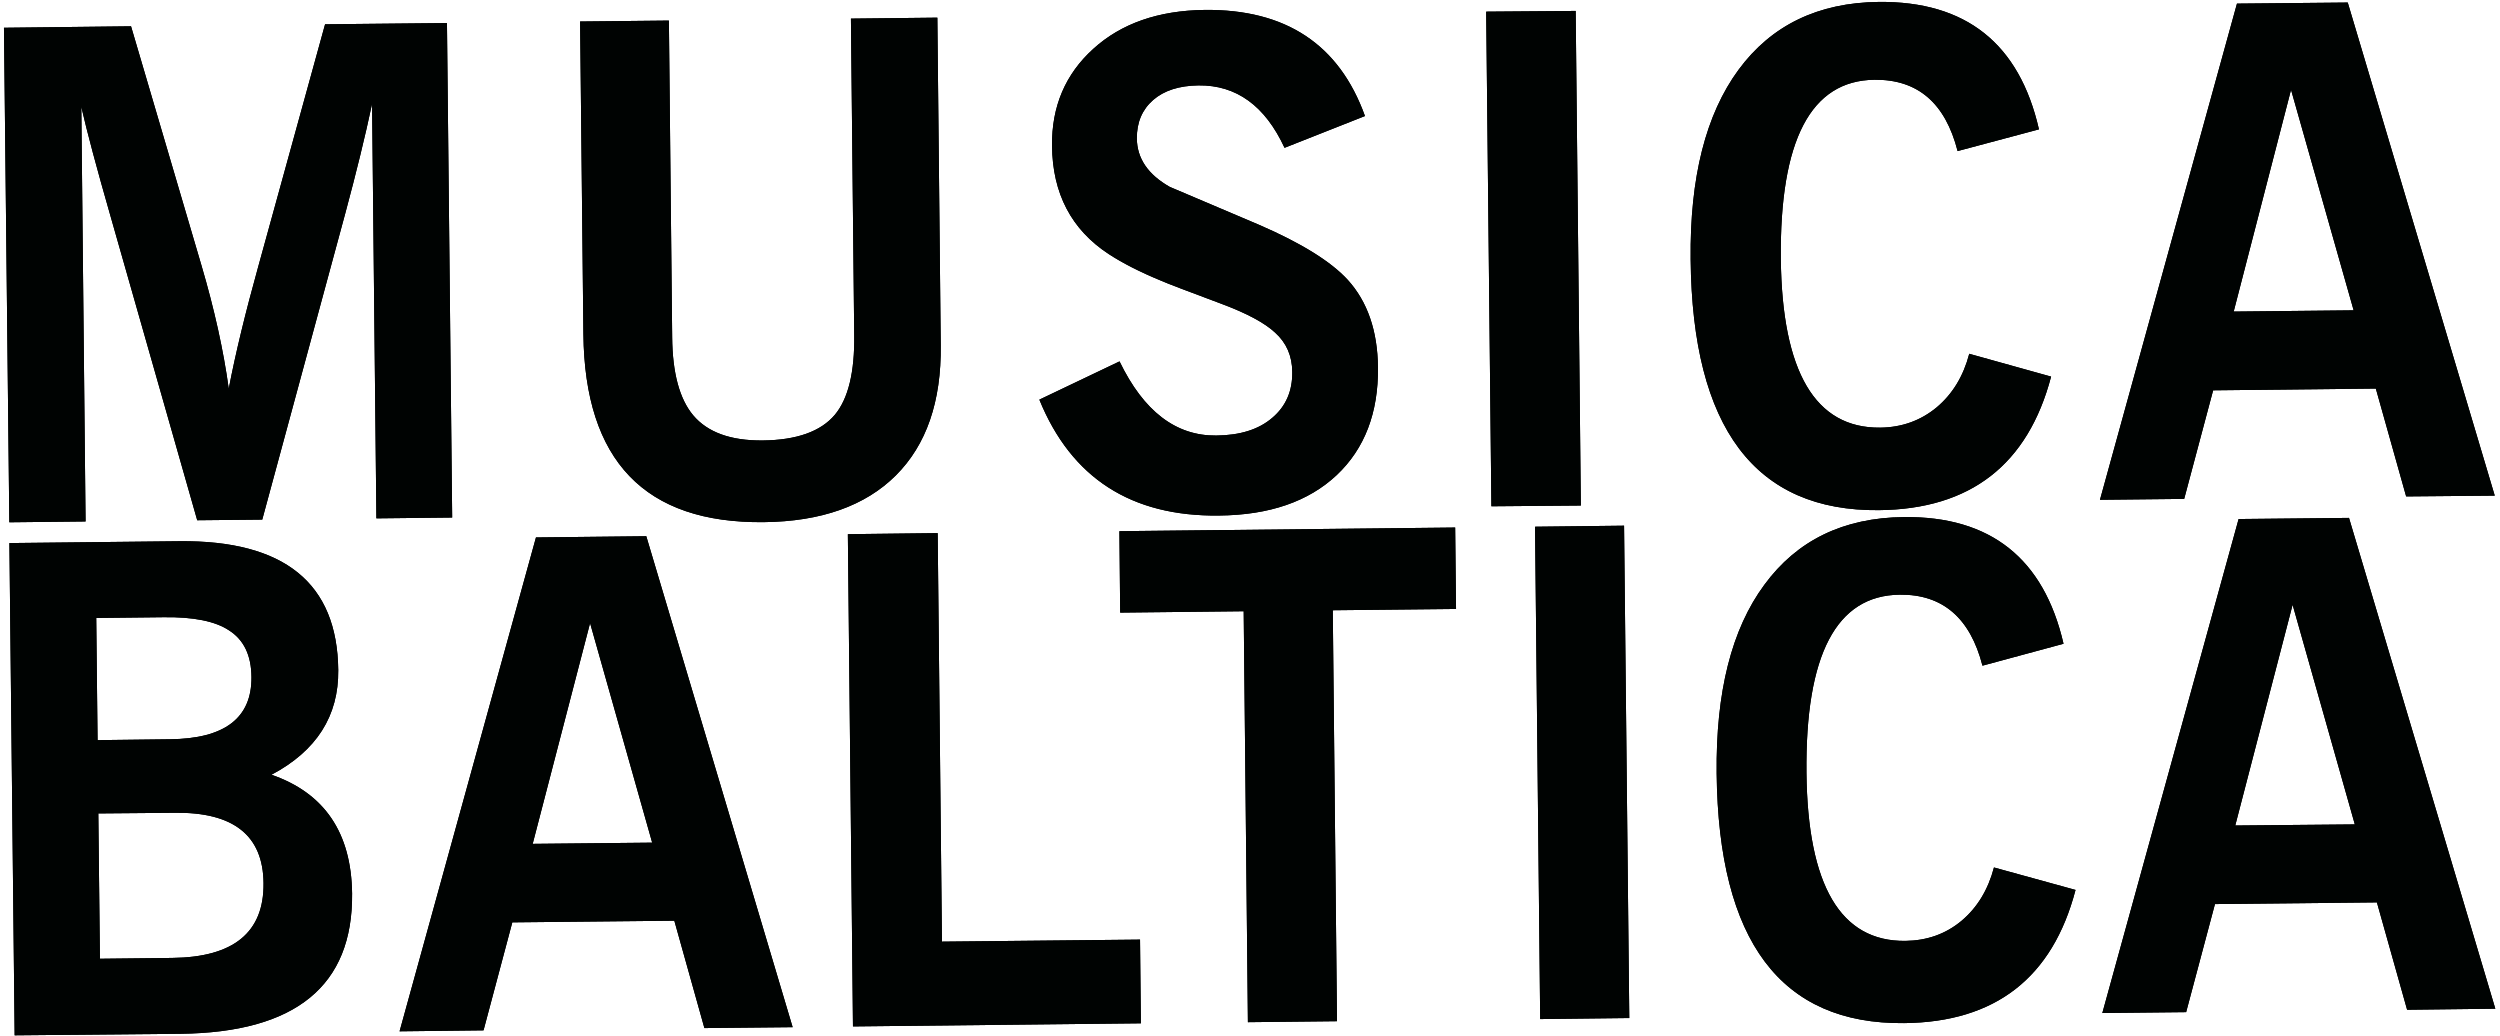
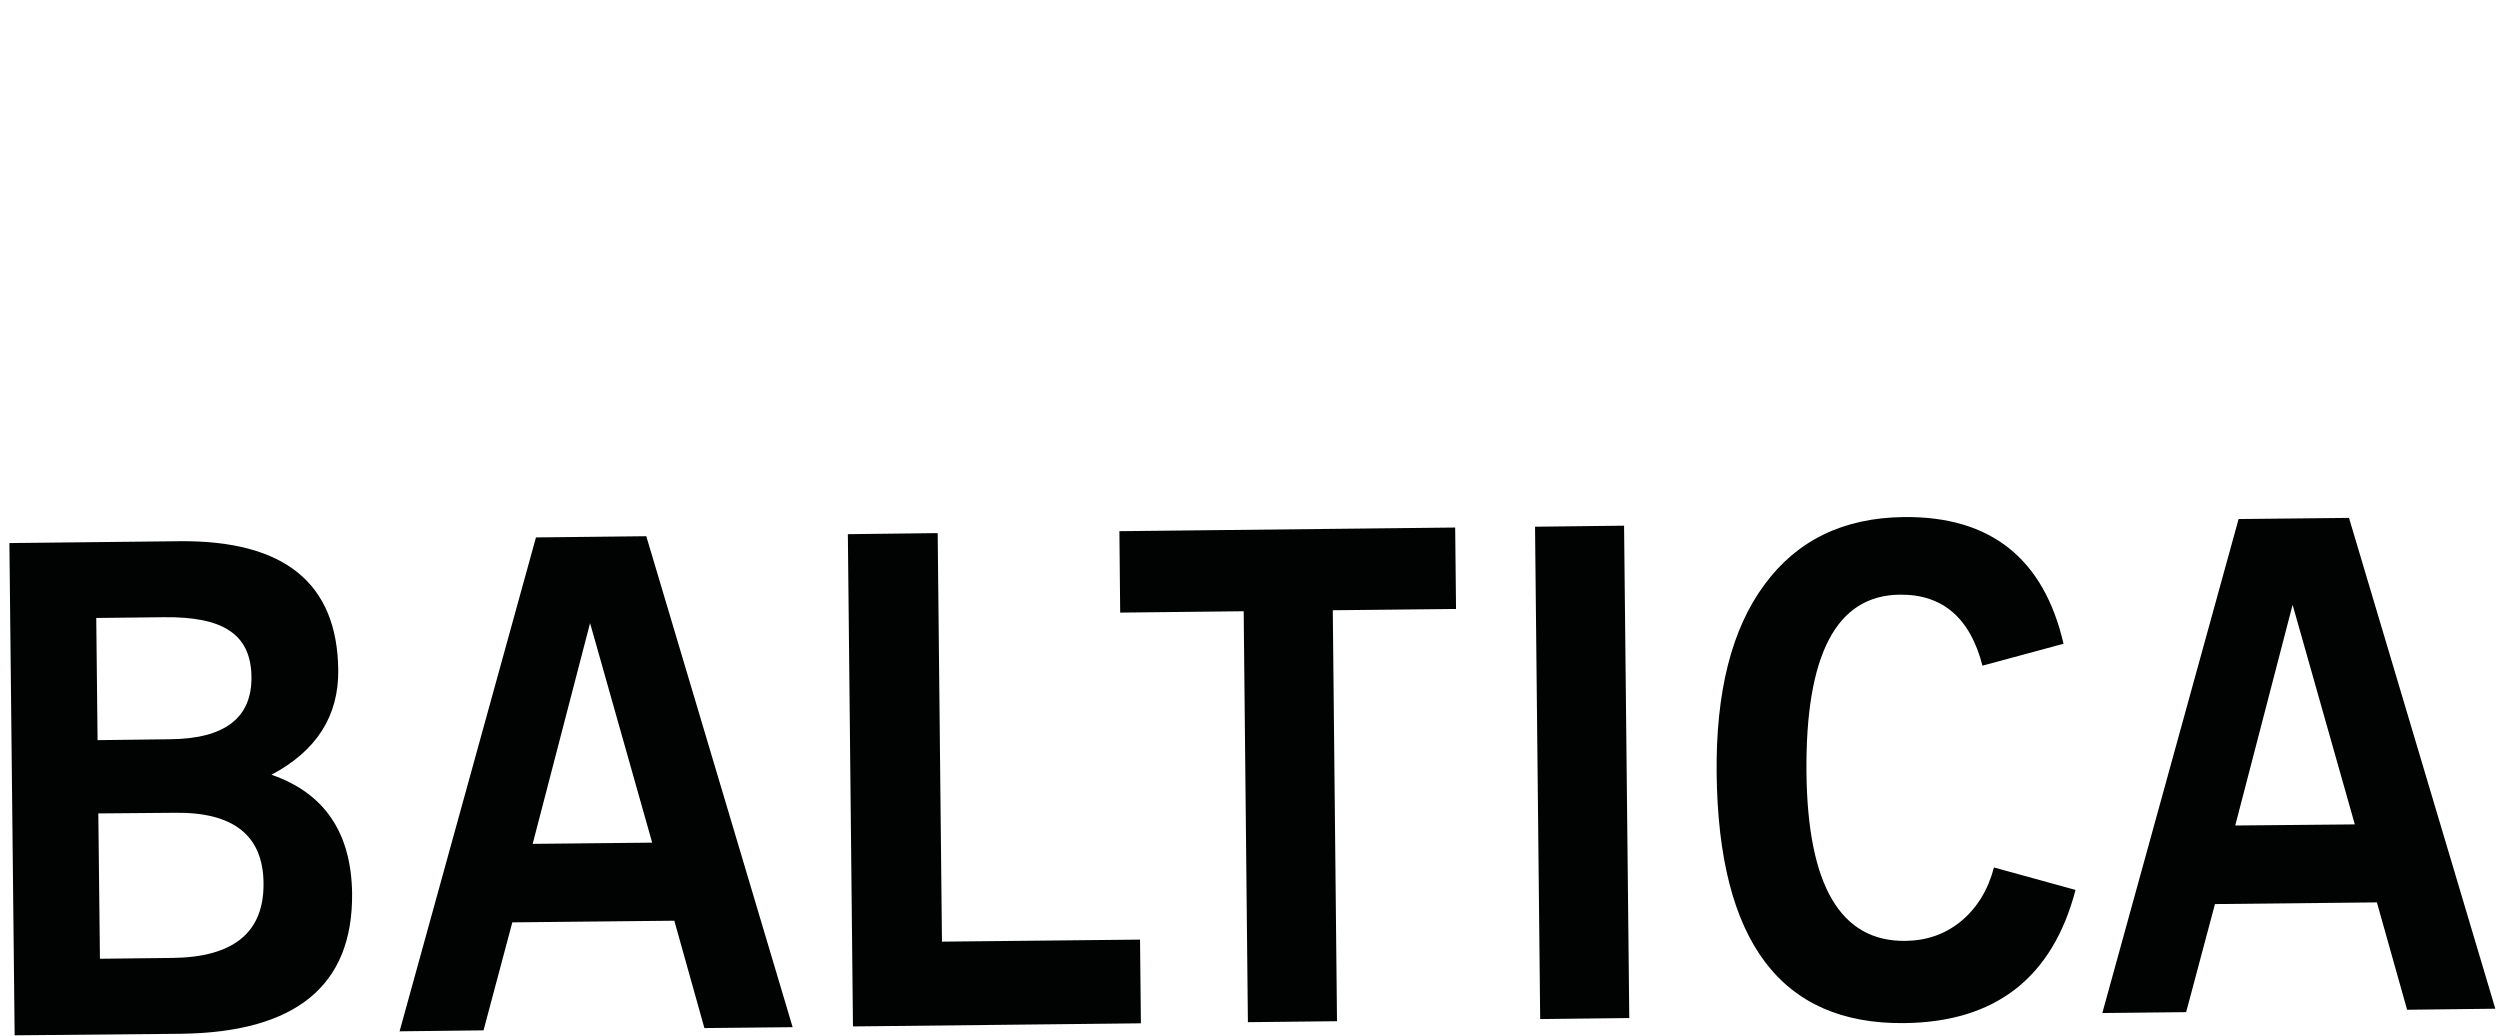
<svg xmlns="http://www.w3.org/2000/svg" width="70px" height="29px" viewBox="0 0 70 29" version="1.1">
  <title>Imported Layers</title>
  <desc>Created with Sketch.</desc>
  <defs />
  <g id="Page-1" stroke="none" stroke-width="1" fill="none" fill-rule="evenodd">
    <g id="Work" transform="translate(-650, -1541)" fill="#000302">
      <g id="Group-5" transform="translate(610, 1530)">
        <g id="Imported-Layers" transform="translate(40, 11)">
-           <path d="M64.149,2.514 L65.902,8.689 L62.543,8.724 L64.149,2.514 L64.149,2.514 Z M61.157,13.969 L61.968,10.929 L66.523,10.88 L67.372,13.9 L69.853,13.878 L65.737,0.071 L62.635,0.101 L58.799,13.994 L61.157,13.969 L61.157,13.969 Z M54.227,11.406 C53.779,11.777 53.252,11.967 52.645,11.974 C50.826,11.993 49.899,10.415 49.863,7.25 C49.832,3.924 50.701,2.253 52.487,2.233 C53.697,2.221 54.468,2.884 54.813,4.23 L57.091,3.622 C56.541,1.215 55.045,0.03 52.603,0.054 C50.905,0.074 49.598,0.706 48.679,1.954 C47.761,3.202 47.312,4.974 47.338,7.266 C47.384,11.982 49.144,14.321 52.611,14.284 C55.175,14.258 56.781,13.009 57.431,10.545 L55.139,9.906 C54.974,10.538 54.667,11.036 54.227,11.406 L54.227,11.406 Z M44.264,14.155 L44.119,0.306 L41.613,0.326 L41.759,14.176 L44.264,14.155 L44.264,14.155 Z M34.133,14.435 C35.543,14.422 36.637,14.044 37.427,13.303 C38.211,12.564 38.597,11.555 38.583,10.288 C38.573,9.26 38.288,8.444 37.738,7.837 C37.263,7.32 36.435,6.806 35.247,6.292 C34.415,5.937 33.582,5.584 32.754,5.233 C32.143,4.887 31.837,4.434 31.832,3.878 C31.828,3.427 31.981,3.068 32.289,2.799 C32.595,2.534 33.015,2.399 33.558,2.391 C34.618,2.379 35.423,2.961 35.967,4.139 L38.219,3.249 C37.498,1.245 36.003,0.254 33.731,0.278 C32.433,0.294 31.393,0.658 30.613,1.367 C29.828,2.077 29.444,2.984 29.457,4.084 C29.47,5.419 29.999,6.429 31.043,7.113 C31.423,7.361 31.913,7.614 32.507,7.858 C32.673,7.933 33.239,8.148 34.203,8.508 C34.916,8.774 35.415,9.044 35.702,9.312 C36.019,9.596 36.181,9.966 36.183,10.415 C36.191,10.949 36.003,11.378 35.625,11.698 C35.247,12.024 34.724,12.189 34.055,12.195 C32.925,12.207 32.023,11.518 31.347,10.119 L29.102,11.19 C29.995,13.382 31.673,14.467 34.133,14.435 L34.133,14.435 Z M21.384,14.62 C22.989,14.603 24.225,14.165 25.081,13.314 C25.94,12.457 26.359,11.244 26.341,9.668 L26.246,0.494 L23.826,0.521 L23.918,9.388 C23.932,10.419 23.751,11.164 23.376,11.614 C22.981,12.083 22.305,12.323 21.355,12.333 C20.459,12.341 19.811,12.105 19.409,11.628 C19.029,11.174 18.829,10.445 18.821,9.442 L18.729,0.576 L16.243,0.602 L16.335,9.358 C16.373,12.902 18.056,14.656 21.384,14.62 L21.384,14.62 Z M2.396,14.601 L2.277,2.994 C2.438,3.697 2.709,4.711 3.091,6.041 L5.522,14.567 L7.343,14.549 L9.669,5.97 C9.975,4.834 10.225,3.816 10.418,2.907 L10.539,14.514 L12.661,14.491 L12.515,0.645 L9.102,0.68 L7.231,7.463 C6.872,8.752 6.595,9.892 6.405,10.883 C6.259,9.815 6.004,8.665 5.644,7.442 L3.669,0.736 L0.111,0.777 L0.261,14.624 L2.396,14.601 L2.396,14.601 Z" id="Fill-1" />
-           <path d="M64.149,2.514 L65.902,8.689 L62.543,8.724 L64.149,2.514 L64.149,2.514 Z M61.157,13.969 L61.968,10.929 L66.523,10.88 L67.372,13.9 L69.853,13.878 L65.737,0.071 L62.635,0.101 L58.799,13.994 L61.157,13.969 L61.157,13.969 Z M54.227,11.406 C53.779,11.777 53.252,11.967 52.645,11.974 C50.826,11.993 49.899,10.415 49.863,7.25 C49.832,3.924 50.701,2.253 52.487,2.233 C53.697,2.221 54.468,2.884 54.813,4.23 L57.091,3.622 C56.541,1.215 55.045,0.03 52.603,0.054 C50.905,0.074 49.598,0.706 48.679,1.954 C47.761,3.202 47.312,4.974 47.338,7.266 C47.384,11.982 49.144,14.321 52.611,14.284 C55.175,14.258 56.781,13.009 57.431,10.545 L55.139,9.906 C54.974,10.538 54.667,11.036 54.227,11.406 L54.227,11.406 Z M44.264,14.155 L44.119,0.306 L41.613,0.326 L41.759,14.176 L44.264,14.155 L44.264,14.155 Z M34.133,14.435 C35.543,14.422 36.637,14.044 37.427,13.303 C38.211,12.564 38.597,11.555 38.583,10.288 C38.573,9.26 38.288,8.444 37.738,7.837 C37.263,7.32 36.435,6.806 35.247,6.292 C34.415,5.937 33.582,5.584 32.754,5.233 C32.143,4.887 31.837,4.434 31.832,3.878 C31.828,3.427 31.981,3.068 32.289,2.799 C32.595,2.534 33.015,2.399 33.558,2.391 C34.618,2.379 35.423,2.961 35.967,4.139 L38.219,3.249 C37.498,1.245 36.003,0.254 33.731,0.278 C32.433,0.294 31.393,0.658 30.613,1.367 C29.828,2.077 29.444,2.984 29.457,4.084 C29.47,5.419 29.999,6.429 31.043,7.113 C31.423,7.361 31.913,7.614 32.507,7.858 C32.673,7.933 33.239,8.148 34.203,8.508 C34.916,8.774 35.415,9.044 35.702,9.312 C36.019,9.596 36.181,9.966 36.183,10.415 C36.191,10.949 36.003,11.378 35.625,11.698 C35.247,12.024 34.724,12.189 34.055,12.195 C32.925,12.207 32.023,11.518 31.347,10.119 L29.102,11.19 C29.995,13.382 31.673,14.467 34.133,14.435 L34.133,14.435 Z M21.384,14.62 C22.989,14.603 24.225,14.165 25.081,13.314 C25.94,12.457 26.359,11.244 26.341,9.668 L26.246,0.494 L23.826,0.521 L23.918,9.388 C23.932,10.419 23.751,11.164 23.376,11.614 C22.981,12.083 22.305,12.323 21.355,12.333 C20.459,12.341 19.811,12.105 19.409,11.628 C19.029,11.174 18.829,10.445 18.821,9.442 L18.729,0.576 L16.243,0.602 L16.335,9.358 C16.373,12.902 18.056,14.656 21.384,14.62 L21.384,14.62 Z M2.396,14.601 L2.277,2.994 C2.438,3.697 2.709,4.711 3.091,6.041 L5.522,14.567 L7.343,14.549 L9.669,5.97 C9.975,4.834 10.225,3.816 10.418,2.907 L10.539,14.514 L12.661,14.491 L12.515,0.645 L9.102,0.68 L7.231,7.463 C6.872,8.752 6.595,9.892 6.405,10.883 C6.259,9.815 6.004,8.665 5.644,7.442 L3.669,0.736 L0.111,0.777 L0.261,14.624 L2.396,14.601 L2.396,14.601 Z" id="Fill-2" />
          <path d="M64.193,16.934 L65.935,23.083 L62.587,23.114 L64.193,16.934 L64.193,16.934 Z M61.212,28.34 L62.019,25.314 L66.553,25.267 L67.399,28.273 L69.869,28.244 L65.772,14.501 L62.681,14.533 L58.865,28.365 L61.212,28.34 L61.212,28.34 Z M54.925,25.781 C54.481,26.153 53.954,26.337 53.352,26.345 C51.536,26.366 50.616,24.798 50.581,21.643 C50.547,18.332 51.417,16.668 53.195,16.651 C54.393,16.637 55.166,17.303 55.509,18.639 L57.779,18.025 C57.227,15.638 55.737,14.451 53.308,14.478 C51.614,14.496 50.315,15.13 49.403,16.373 C48.484,17.615 48.041,19.377 48.066,21.658 C48.117,26.354 49.863,28.684 53.316,28.647 C55.871,28.621 57.471,27.377 58.115,24.918 L55.831,24.289 C55.667,24.913 55.363,25.412 54.925,25.781 L54.925,25.781 Z M45.62,28.505 L45.474,14.719 L42.981,14.748 L43.125,28.534 L45.62,28.505 L45.62,28.505 Z M37.436,28.594 L37.318,17.087 L40.769,17.051 L40.745,14.771 L31.343,14.873 L31.365,17.153 L34.823,17.115 L34.941,28.621 L37.436,28.594 L37.436,28.594 Z M31.945,28.653 L31.921,26.309 L26.375,26.366 L26.255,14.927 L23.74,14.957 L23.883,28.74 L31.945,28.653 L31.945,28.653 Z M16.522,17.447 L18.261,23.594 L14.915,23.628 L16.522,17.447 L16.522,17.447 Z M13.539,28.85 L14.345,25.826 L18.881,25.78 L19.723,28.786 L22.194,28.761 L18.096,15.014 L15.007,15.048 L11.188,28.877 L13.539,28.85 L13.539,28.85 Z M2.695,17.303 L4.579,17.282 C5.414,17.27 6.025,17.394 6.408,17.647 C6.823,17.909 7.037,18.345 7.041,18.959 C7.051,20.104 6.291,20.686 4.757,20.699 L2.732,20.724 L2.695,17.303 L2.695,17.303 Z M2.753,22.776 L4.893,22.758 C6.537,22.735 7.367,23.392 7.379,24.728 C7.394,26.106 6.543,26.804 4.823,26.822 L2.798,26.845 L2.753,22.776 L2.753,22.776 Z M5.055,28.946 C8.281,28.909 9.883,27.601 9.859,25.02 C9.838,23.317 9.087,22.207 7.601,21.693 C8.863,21.024 9.485,20.048 9.471,18.761 C9.446,16.327 7.963,15.125 5.024,15.154 L0.263,15.206 L0.41,28.989 L5.055,28.946 L5.055,28.946 Z" id="Fill-3" />
-           <path d="M64.193,16.934 L65.935,23.083 L62.587,23.114 L64.193,16.934 L64.193,16.934 Z M61.212,28.34 L62.019,25.314 L66.553,25.267 L67.399,28.273 L69.869,28.244 L65.772,14.501 L62.681,14.533 L58.865,28.365 L61.212,28.34 L61.212,28.34 Z M54.925,25.781 C54.481,26.153 53.954,26.337 53.352,26.345 C51.536,26.366 50.616,24.798 50.581,21.643 C50.547,18.332 51.417,16.668 53.195,16.651 C54.393,16.637 55.166,17.303 55.509,18.639 L57.779,18.025 C57.227,15.638 55.737,14.451 53.308,14.478 C51.614,14.496 50.315,15.13 49.403,16.373 C48.484,17.615 48.041,19.377 48.066,21.658 C48.117,26.354 49.863,28.684 53.316,28.647 C55.871,28.621 57.471,27.377 58.115,24.918 L55.831,24.289 C55.667,24.913 55.363,25.412 54.925,25.781 L54.925,25.781 Z M45.62,28.505 L45.474,14.719 L42.981,14.748 L43.125,28.534 L45.62,28.505 L45.62,28.505 Z M37.436,28.594 L37.318,17.087 L40.769,17.051 L40.745,14.771 L31.343,14.873 L31.365,17.153 L34.823,17.115 L34.941,28.621 L37.436,28.594 L37.436,28.594 Z M31.945,28.653 L31.921,26.309 L26.375,26.366 L26.255,14.927 L23.74,14.957 L23.883,28.74 L31.945,28.653 L31.945,28.653 Z M16.522,17.447 L18.261,23.594 L14.915,23.628 L16.522,17.447 L16.522,17.447 Z M13.539,28.85 L14.345,25.826 L18.881,25.78 L19.723,28.786 L22.194,28.761 L18.096,15.014 L15.007,15.048 L11.188,28.877 L13.539,28.85 L13.539,28.85 Z M2.695,17.303 L4.579,17.282 C5.414,17.27 6.025,17.394 6.408,17.647 C6.823,17.909 7.037,18.345 7.041,18.959 C7.051,20.104 6.291,20.686 4.757,20.699 L2.732,20.724 L2.695,17.303 L2.695,17.303 Z M2.753,22.776 L4.893,22.758 C6.537,22.735 7.367,23.392 7.379,24.728 C7.394,26.106 6.543,26.804 4.823,26.822 L2.798,26.845 L2.753,22.776 L2.753,22.776 Z M5.055,28.946 C8.281,28.909 9.883,27.601 9.859,25.02 C9.838,23.317 9.087,22.207 7.601,21.693 C8.863,21.024 9.485,20.048 9.471,18.761 C9.446,16.327 7.963,15.125 5.024,15.154 L0.263,15.206 L0.41,28.989 L5.055,28.946 L5.055,28.946 Z" id="Fill-4" />
        </g>
      </g>
    </g>
  </g>
</svg>